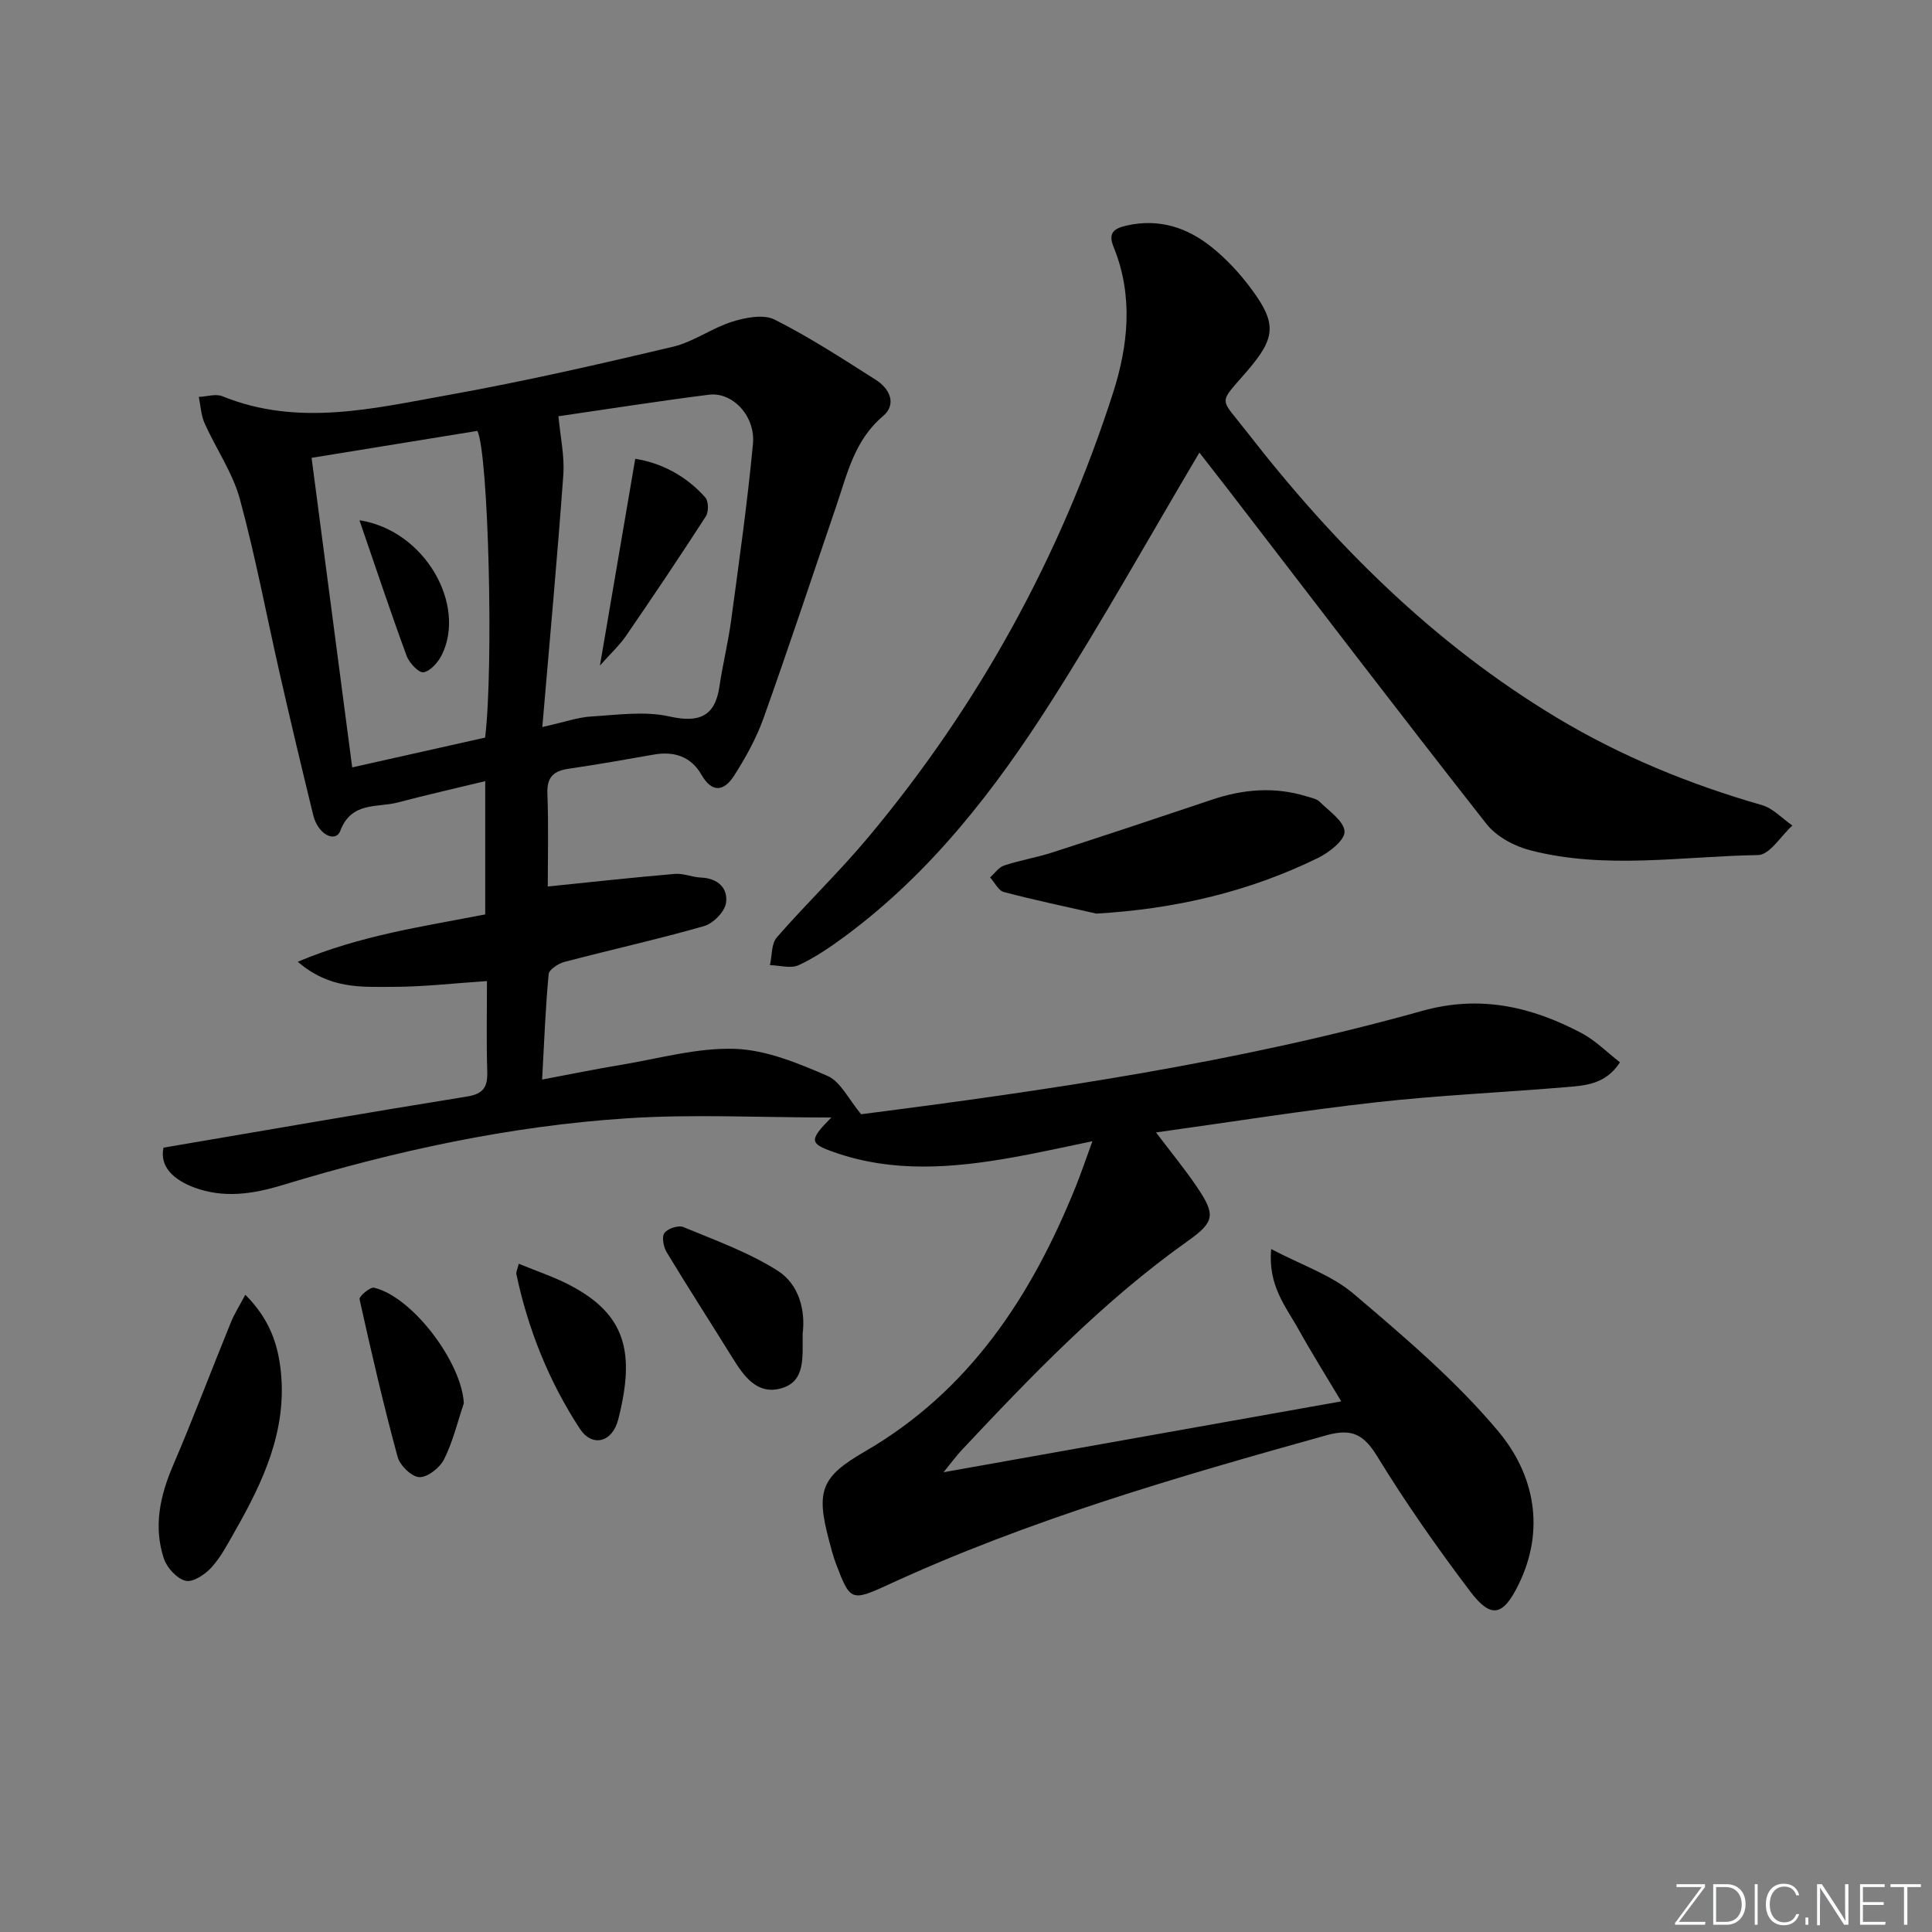
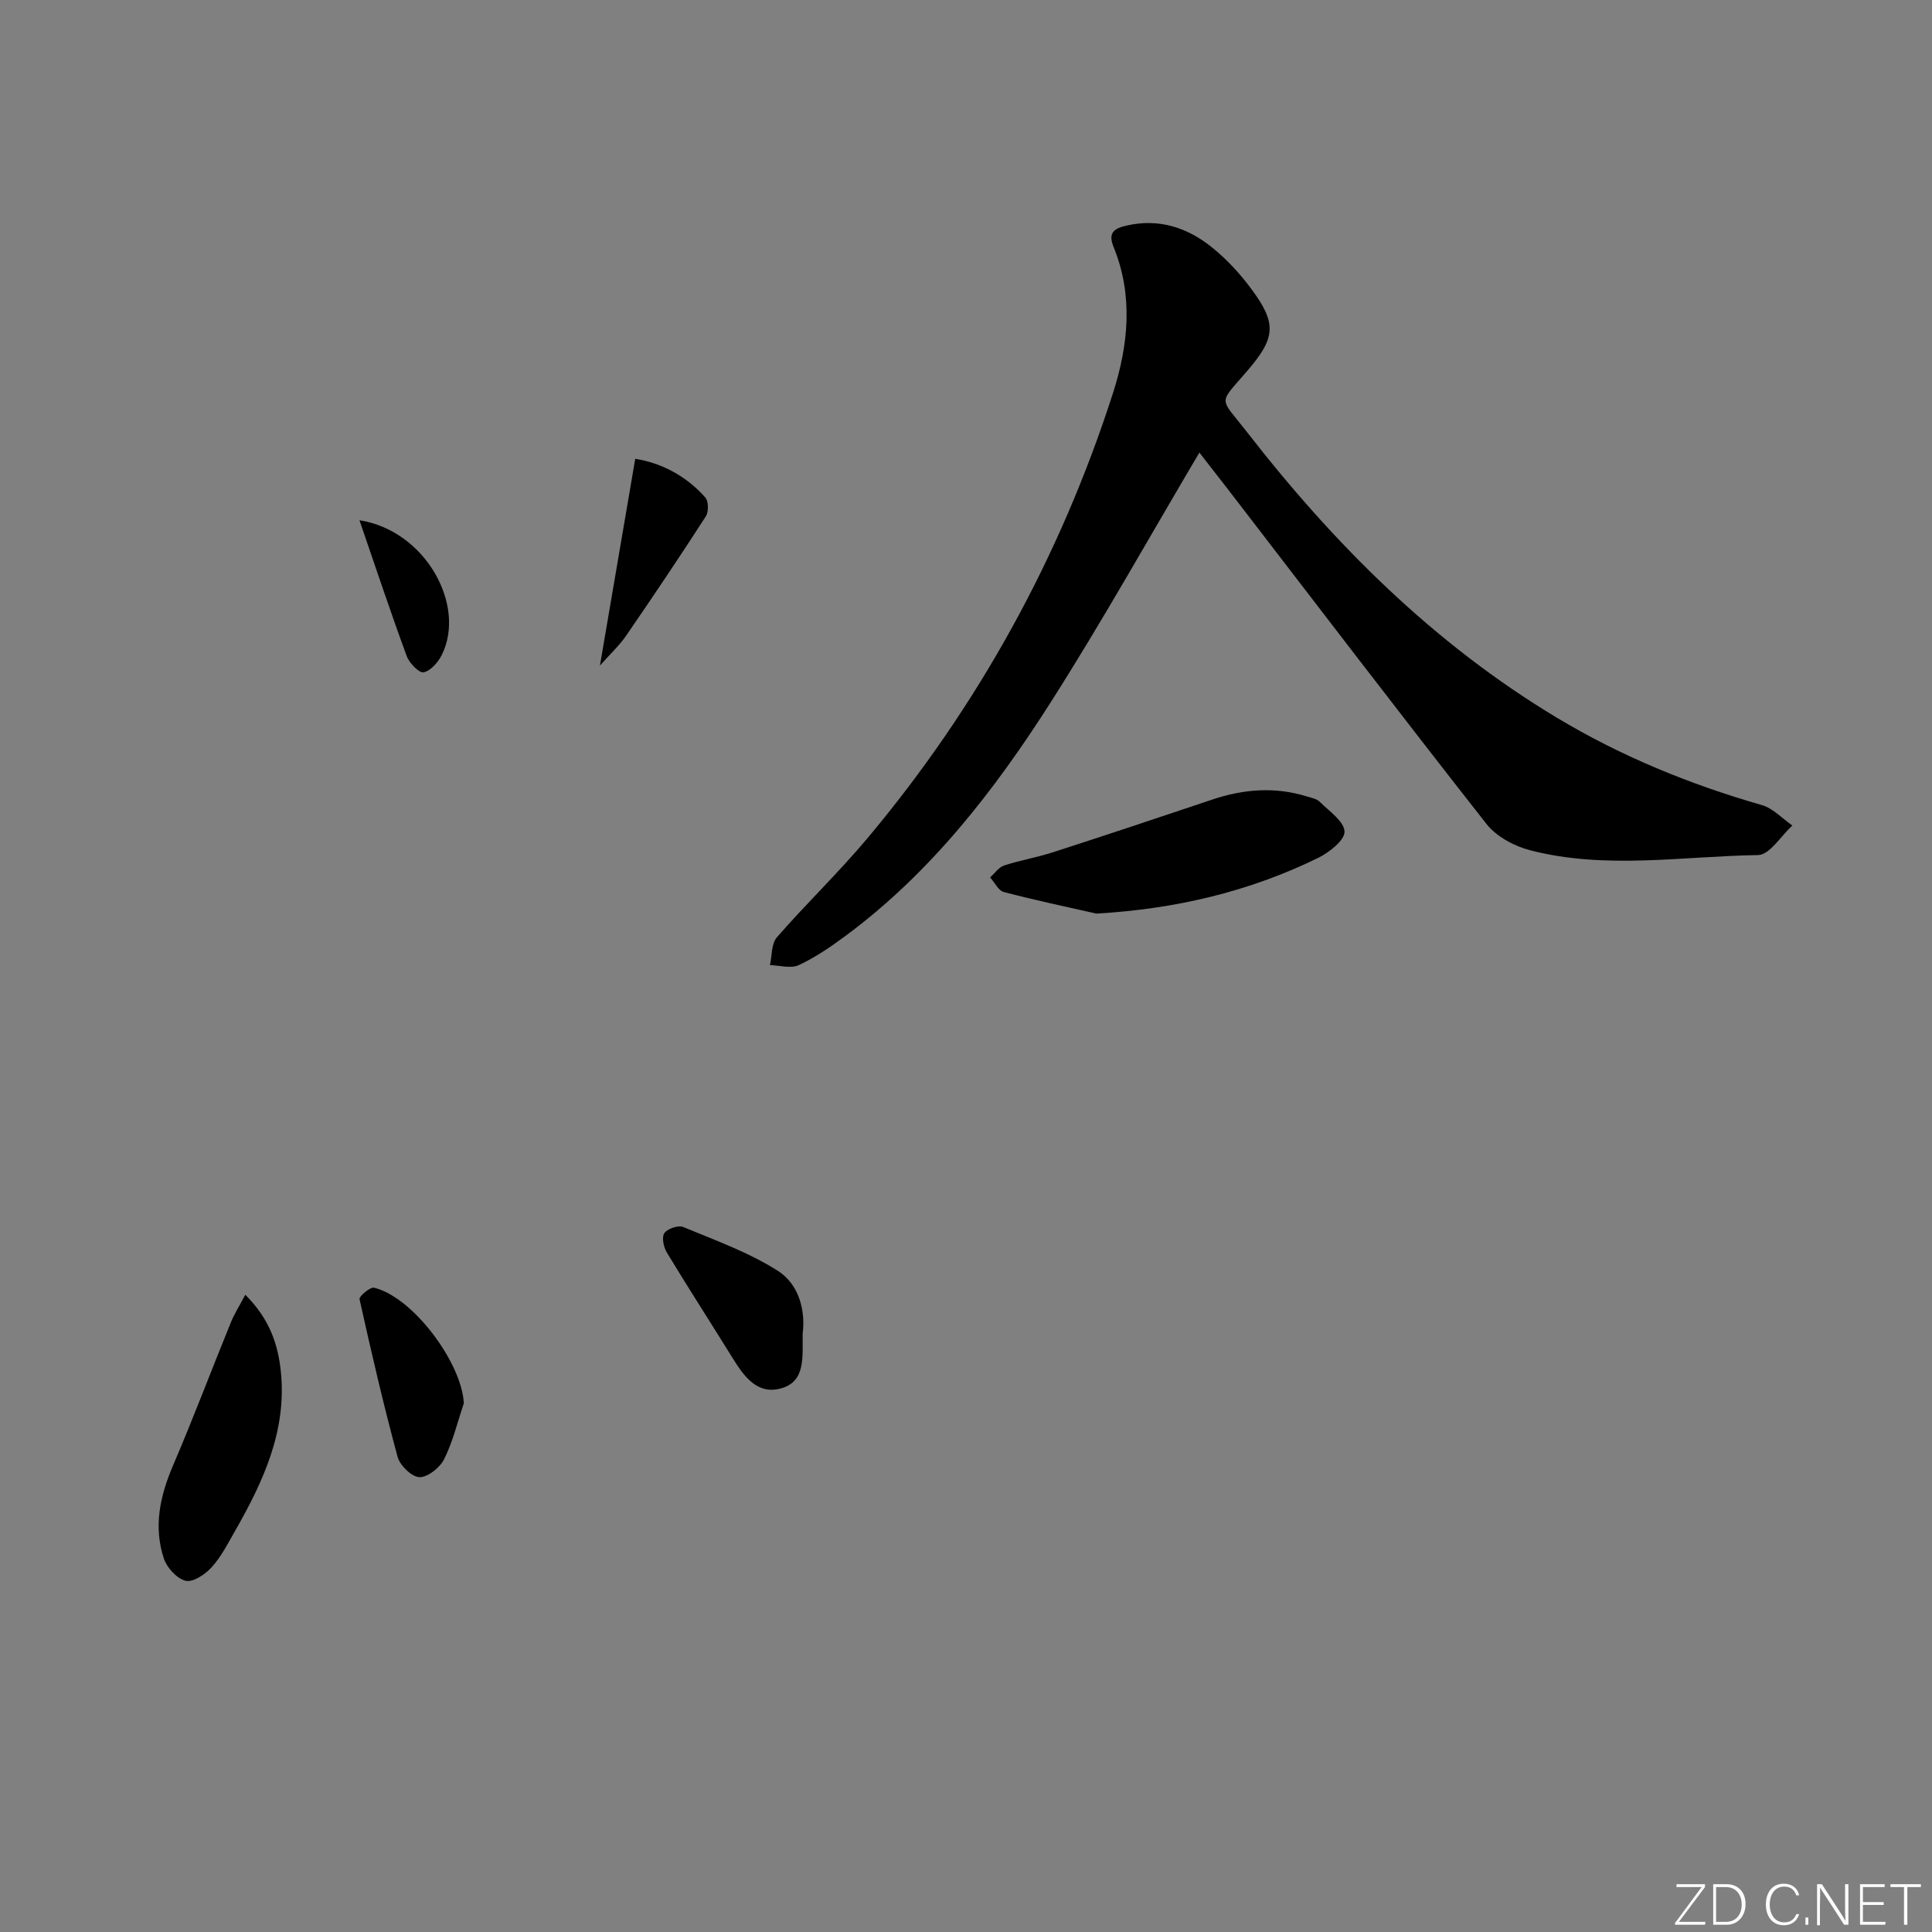
<svg xmlns="http://www.w3.org/2000/svg" enable-background="new 0 0 400 400" viewBox="0 0 400 400">
  <rect x="0" y="0" width="400" height="400" fill="#808080" stroke="none" />
  <path d="m346.9 398 5.4-7.3h-5.2v-.6h5.9v.6l-5.4 7.2h5.5l-.1.6h-6.2v-.5z" fill="#fafbfc" />
  <path d="m354.7 390.1h2.8c2.3 0 3.9 1.6 3.9 4.1s-1.6 4.3-3.9 4.3h-2.8zm.6 7.8h2c2.2 0 3.3-1.6 3.3-3.6 0-1.8-1-3.6-3.3-3.6h-2z" fill="#fafbfc" />
-   <path d="m363.9 390.1v8.4h-.6v-8.4z" fill="#fafbfc" />
+   <path d="m363.9 390.1v8.4v-8.4z" fill="#fafbfc" />
  <path d="m372.5 396.3c-.4 1.3-1.4 2.3-3.2 2.3-2.4 0-3.7-1.9-3.7-4.3 0-2.3 1.2-4.3 3.7-4.3 1.8 0 2.9 1 3.2 2.4h-.6c-.4-1.1-1.1-1.8-2.5-1.8-2.1 0-3 1.9-3 3.7s.9 3.7 3 3.7c1.4 0 2.1-.7 2.5-1.7z" fill="#fafbfc" />
  <path d="m373.8 398.5v-1.5h.6v1.5z" fill="#fafbfc" />
  <path d="m376.2 398.5v-8.4h1c1.3 2 4.4 6.7 4.9 7.6-.1-1.2-.1-2.4-.1-3.8v-3.8h.7v8.4h-.9c-1.2-1.9-4.4-6.8-5-7.7.1 1.1 0 2.3 0 3.9v3.9h-.6z" fill="#fafbfc" />
  <path d="m390 394.4h-4.3v3.5h4.7l-.1.6h-5.2v-8.4h5.1v.6h-4.5v3.1h4.3z" fill="#fafbfc" />
  <path d="m394.2 390.7h-2.8v-.6h6.3v.6h-2.8v7.8h-.7z" fill="#fafbfc" />
  <g fill="#010000">
-     <path d="m33.85 237.61c21.3-3.62 42.04-7.24 62.82-10.58 3.5-.56 4.31-2.04 4.21-5.22-.19-6.13-.06-12.28-.06-18.69-6.82.45-13.2 1.2-19.59 1.2-6.31 0-12.94.53-19.58-5.2 13.03-5.49 25.83-7.27 38.81-9.8 0-8.92 0-17.97 0-27.59-6.24 1.51-12.2 2.85-18.09 4.41-4.3 1.13-9.59-.24-11.91 5.86-.98 2.57-4.64.79-5.61-3.23-2.36-9.66-4.66-19.33-6.87-29.03-2.77-12.13-5.05-24.4-8.31-36.39-1.5-5.49-4.95-10.44-7.31-15.72-.74-1.66-.82-3.62-1.2-5.45 1.64-.07 3.51-.7 4.89-.14 15.74 6.4 31.46 2.48 47.04-.31 15.5-2.78 30.88-6.31 46.21-9.93 4.27-1.01 8.08-3.88 12.31-5.2 2.76-.86 6.47-1.59 8.77-.43 7.25 3.65 14.09 8.12 20.96 12.48 2.9 1.84 4.37 5.06 1.46 7.52-5.93 5.01-7.4 12.01-9.7 18.72-4.99 14.61-9.83 29.27-15.02 43.8-1.49 4.17-3.7 8.16-6.09 11.9-1.99 3.11-4.47 3.81-6.79-.23-2.12-3.7-5.61-4.87-9.79-4.14-5.89 1.03-11.77 2.08-17.69 2.94-3.15.46-4.52 1.76-4.39 5.18.26 6.76.08 13.54.08 19.2 9.11-.93 17.71-1.88 26.32-2.61 1.76-.15 3.59.69 5.4.76 3.51.14 5.65 2.21 5.18 5.28-.28 1.83-2.66 4.23-4.55 4.77-9.55 2.73-19.27 4.88-28.89 7.41-1.28.34-3.19 1.58-3.28 2.55-.65 6.9-.91 13.84-1.35 21.81 5.71-1.07 10.99-2.16 16.31-3.04 7.85-1.3 15.75-3.57 23.56-3.32 6.49.21 13.09 2.96 19.21 5.6 2.72 1.18 4.37 4.85 6.97 7.94 38.35-4.91 77.75-10.64 116.17-21.4 11.97-3.35 22.61-.88 33 4.61 2.85 1.51 5.22 3.93 7.94 6.04-2.98 4.61-7.24 4.81-11.27 5.15-13.08 1.1-26.22 1.67-39.25 3.13-15.1 1.69-30.13 4.1-45.54 6.24 3.06 4.05 5.99 7.6 8.55 11.4 3.79 5.61 3.6 7.13-1.92 11.04-17.51 12.42-32.27 27.78-46.87 43.34-1.09 1.16-2.02 2.45-3.75 4.57 27.83-4.96 54.52-9.72 82.34-14.67-3.24-5.43-6.19-10.13-8.88-14.97-2.59-4.66-6.31-8.96-5.63-16.57 6.3 3.33 12.47 5.36 17.06 9.26 10.49 8.92 21.15 17.96 29.95 28.46 7.48 8.93 9.82 20.36 4.18 31.81-3.22 6.53-5.7 7.02-10.01 1.32-6.81-9.01-13.32-18.29-19.21-27.91-2.83-4.61-5.28-5.85-10.58-4.37-30.86 8.61-61.6 17.5-90.8 30.98-7.57 3.49-7.79 3.24-10.71-4.45-.59-1.55-.99-3.17-1.42-4.78-2.76-10.34-1.57-13.19 7.4-18.39 21.68-12.55 34.51-32.17 43.63-54.74 1.18-2.91 2.17-5.89 3.5-9.51-5.85 1.2-11.09 2.39-16.37 3.33-12.48 2.22-24.94 3.26-37.25-1.11-4.9-1.74-5.14-2.39-.43-7.13-14.87 0-28.62-.73-42.26.16-24.27 1.58-48 6.73-71.24 13.79-6.32 1.92-12.29 2.81-18.43.53-4.2-1.57-7.19-4.28-6.34-8.24zm78.43-87.09c4.69-1.04 7.39-2.02 10.14-2.18 5.39-.32 11.02-1.16 16.15-.01 6.1 1.37 9.46.07 10.38-6.17.67-4.58 1.8-9.1 2.42-13.69 1.64-12.16 3.37-24.33 4.52-36.54.55-5.81-4.24-10.83-9.12-10.21-10.79 1.37-21.54 3.07-31.15 4.46.38 4.22 1.29 8.21 1.01 12.12-1.23 17.03-2.8 34.02-4.35 52.22zm-47.77-55.73c2.85 21.69 5.62 42.82 8.41 64.09 9.55-2.14 18.55-4.16 27.52-6.17 1.79-14.88.69-58.72-1.6-63.5-11.42 1.85-22.85 3.71-34.33 5.58z" />
    <path d="m248.32 93.7c-10.42 17.6-20.07 34.88-30.68 51.54-11.65 18.3-24.9 35.43-42.58 48.52-3.06 2.27-6.26 4.46-9.69 6.06-1.63.76-3.95.05-5.96 0 .44-1.95.27-4.43 1.43-5.75 6.11-7.02 12.87-13.49 18.84-20.62 22.89-27.35 39.81-58.09 50.74-92.03 3.2-9.95 4.25-20.21.13-30.31-1.17-2.88.04-3.81 2.71-4.41 6.71-1.53 12.57.41 17.66 4.51 3.07 2.47 5.84 5.48 8.19 8.66 5.31 7.18 4.97 10.11-.92 16.97-6.05 7.04-5.75 5.22-.1 12.5 18.1 23.33 38.72 43.91 64.22 59.24 13.33 8.01 27.55 13.82 42.48 18.11 2.31.66 4.21 2.78 6.3 4.23-2.36 2.13-4.69 6.07-7.09 6.11-15.74.25-31.62 3.04-47.2-.99-3.3-.85-7-2.85-9.05-5.46-17.98-22.88-35.63-46.03-53.38-69.1-2.02-2.6-4.04-5.19-6.05-7.78z" />
    <path d="m226.98 189.15c-6.39-1.45-12.82-2.8-19.15-4.47-1.13-.3-1.9-1.98-2.84-3.02.96-.85 1.78-2.1 2.9-2.47 3.29-1.08 6.75-1.65 10.05-2.72 11.03-3.56 22.03-7.22 33.02-10.92 6.47-2.17 12.97-2.71 19.56-.67.94.29 2.07.48 2.71 1.12 1.96 1.95 5.06 4.04 5.14 6.17.07 1.78-3.18 4.33-5.49 5.46-14.37 7.03-29.61 10.58-45.9 11.52z" />
    <path d="m50.79 268.07c5.03 5.01 6.78 10.27 7.36 15.94 1.25 12.21-3.65 22.73-9.47 32.93-1.48 2.6-2.87 5.33-4.84 7.52-1.33 1.48-3.85 3.18-5.38 2.83-1.81-.42-3.9-2.69-4.53-4.6-2.19-6.6-.81-12.98 1.91-19.31 4.17-9.73 7.9-19.64 11.9-29.45.71-1.82 1.8-3.5 3.05-5.86z" />
    <path d="m166.18 276.15c-.04 4.93.61 9.86-4.44 11.29-4.94 1.4-7.7-2.46-10.06-6.27-4.52-7.3-9.19-14.52-13.63-21.87-.67-1.1-1.08-3.17-.5-4 .65-.93 2.88-1.68 3.91-1.26 6.65 2.76 13.56 5.24 19.58 9.07 4.47 2.85 5.74 8.33 5.14 13.04z" />
    <path d="m96.03 290.54c-1.31 3.88-2.26 7.94-4.08 11.57-.88 1.76-3.39 3.76-5.11 3.72-1.59-.04-4.04-2.42-4.52-4.2-2.93-10.8-5.46-21.72-7.88-32.65-.13-.58 2.2-2.57 3.02-2.37 8.04 1.94 18.16 15.54 18.57 23.93z" />
-     <path d="m107.4 261.64c3.78 1.56 7.25 2.71 10.45 4.37 11.83 6.12 13.65 14.08 10.16 27.83-1.24 4.9-5.45 5.8-7.95 1.98-6.41-9.8-10.72-20.55-13.15-32.02-.09-.43.2-.94.49-2.16z" />
    <path d="m124.21 137.8c2.53-14.82 4.87-28.53 7.31-42.81 5.22.82 10.43 3.4 14.5 8 .69.77.72 2.98.12 3.91-5.39 8.35-10.93 16.6-16.56 24.79-1.36 1.97-3.17 3.62-5.37 6.11z" />
    <path d="m74.42 107.71c13.69 2.14 22.16 17.62 17.05 27.88-.76 1.53-2.31 3.31-3.77 3.6-.94.19-2.97-1.92-3.5-3.37-3.28-8.91-6.28-17.94-9.78-28.11z" />
  </g>
</svg>